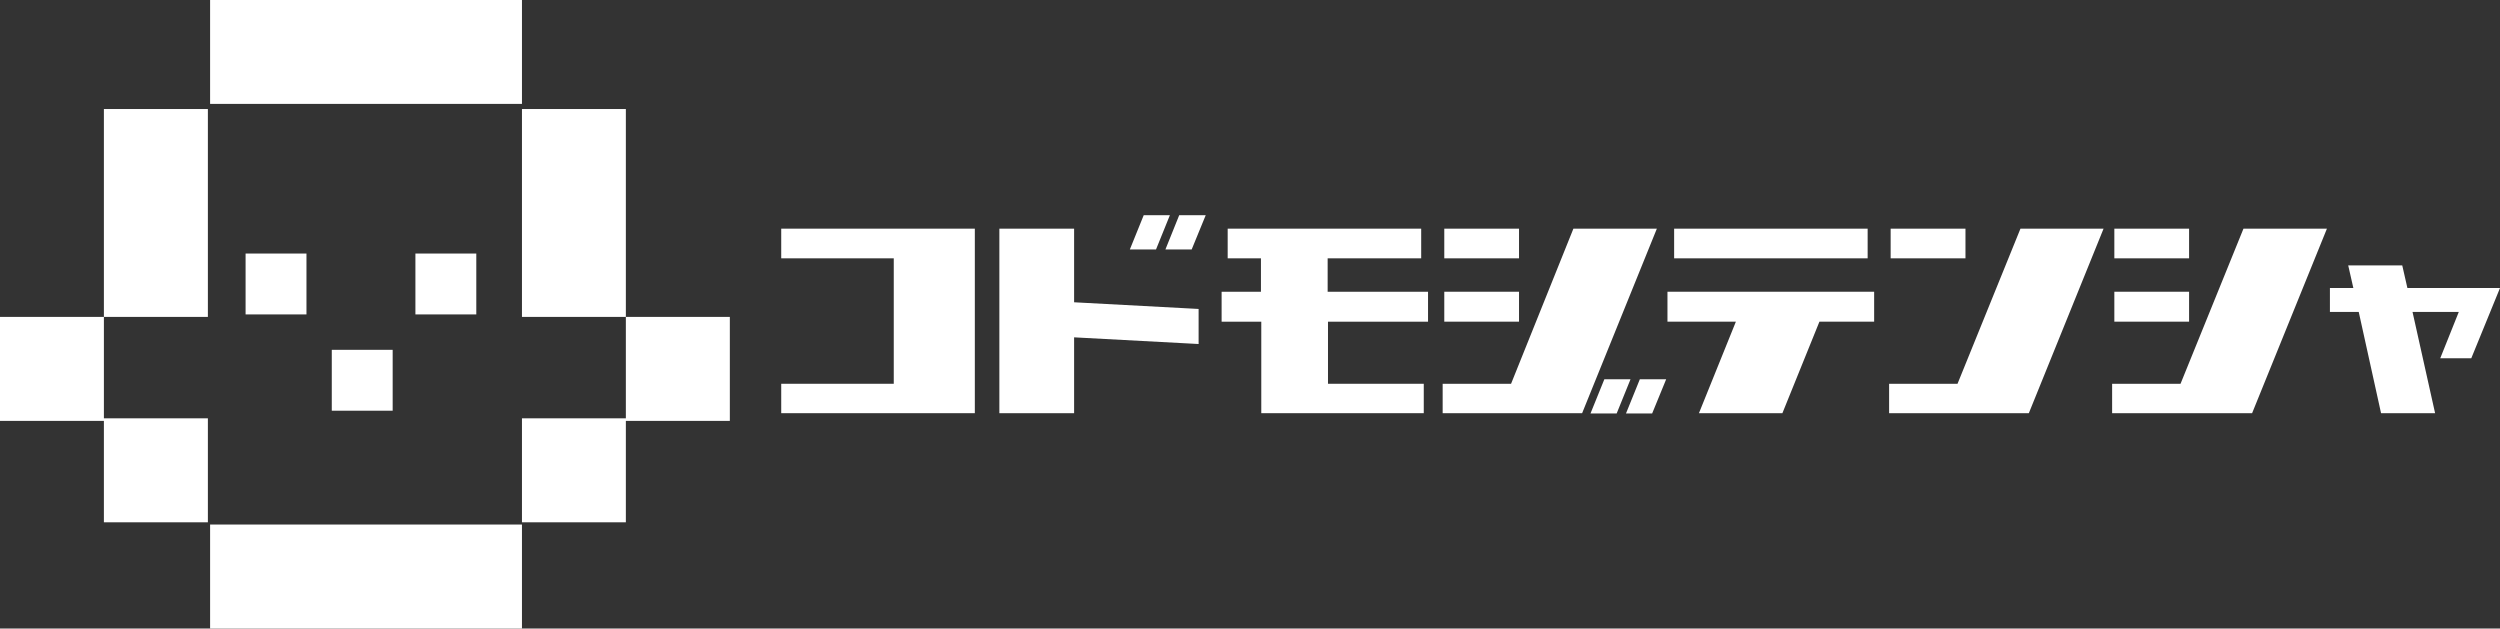
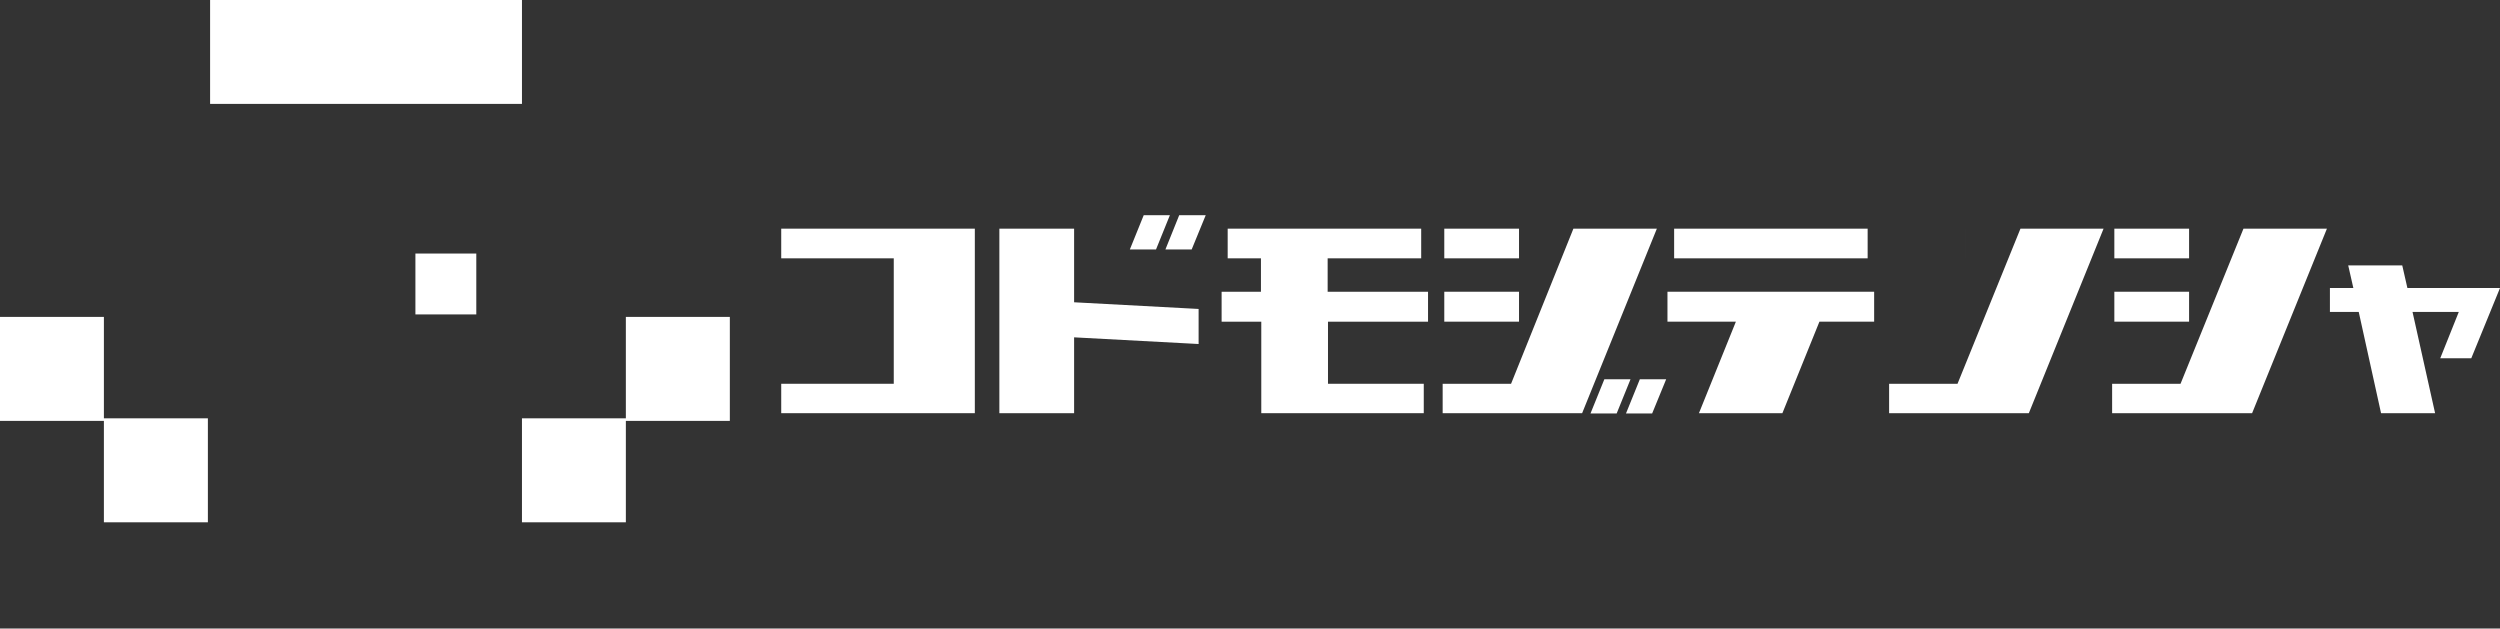
<svg xmlns="http://www.w3.org/2000/svg" viewBox="0 0 292.36 73.5">
  <rect x="0" y="0" width="292.36" height="73.5" fill="#333333" stroke="none" />
  <defs>
    <style>.cls-1{fill:#fff;}</style>
  </defs>
  <g id="element">
    <path class="cls-1" d="M114,26.74V48.32H91.36V44.88h13.16V30.21H91.36V26.74Z" />
    <path class="cls-1" d="M116.87,48.32V26.74h8.74v8.61l14.56.78v4.1l-14.56-.78v8.87Zm15.26-19.15,1.62-4h3.06l-1.62,4Zm4.16,0,1.61-4H141l-1.64,4Z" />
    <path class="cls-1" d="M147.46,34.12V30.21h-3.89V26.74H166.2v3.47H155.26v3.91H167v3.5h-11.7v7.26h11.2v3.44h-19V37.62h-4.64v-3.5Z" />
    <path class="cls-1" d="M168.71,48.32V44.88h8L184,26.74h9.76l-8.74,21.58Zm8.93-21.58v3.47H168.9V26.74Zm0,7.38v3.5H168.9v-3.5ZM186,48.35l1.62-4h3.06l-1.62,4Zm4.15,0,1.62-4h3.08l-1.64,4Z" />
    <path class="cls-1" d="M219.17,34.12v3.5h-6.4l-4.33,10.7h-9.76L203,37.62h-8v-3.5Zm-.76-7.38v3.47H195.78V26.74Z" />
-     <path class="cls-1" d="M220.92,48.32V44.88h8l7.36-18.14H246l-8.74,21.58Zm8.93-21.58v3.47H221.1V26.74Z" />
+     <path class="cls-1" d="M220.92,48.32V44.88h8l7.36-18.14H246l-8.74,21.58Zm8.93-21.58v3.47V26.74Z" />
    <path class="cls-1" d="M247,48.32V44.88h8l7.36-18.14h9.76l-8.75,21.58ZM256,26.74v3.47h-8.74V26.74Zm0,7.38v3.5h-8.74v-3.5Z" />
    <path class="cls-1" d="M275.84,36.48h-3.37v-2.8h2.74l-.6-2.64h6.32l.6,2.64h10.83L289,41.9h-3.63l2.17-5.42h-5.41l2.64,11.84h-6.32Z" />
-     <rect class="cls-1" x="28.72" y="29.65" width="7.12" height="7.12" />
    <rect class="cls-1" x="48.58" y="29.65" width="7.12" height="7.12" />
-     <rect class="cls-1" x="38.8" y="40.91" width="7.12" height="7.12" />
-     <polygon class="cls-1" points="12.15 24.9 12.15 37.06 24.31 37.06 24.31 24.9 24.31 12.75 12.15 12.75 12.15 24.9" />
-     <polygon class="cls-1" points="73.19 12.75 61.04 12.75 61.04 24.9 61.04 37.06 73.19 37.06 73.19 24.9 73.19 12.75" />
    <polygon class="cls-1" points="0 49.22 12.15 49.22 12.15 61.08 24.31 61.08 24.31 48.92 12.15 48.92 12.15 37.06 0 37.06 0 49.22" />
    <polygon class="cls-1" points="73.19 37.06 73.19 48.92 61.04 48.92 61.04 61.08 73.19 61.08 73.19 49.22 85.35 49.22 85.35 37.06 73.19 37.06" />
    <polygon class="cls-1" points="48.88 12.15 61.04 12.15 61.04 0 48.88 0 36.72 0 24.57 0 24.57 12.15 36.72 12.15 48.88 12.15" />
-     <polygon class="cls-1" points="36.72 61.34 24.57 61.34 24.57 73.5 36.72 73.5 48.88 73.5 61.04 73.5 61.04 61.34 48.88 61.34 36.72 61.34" />
  </g>
</svg>